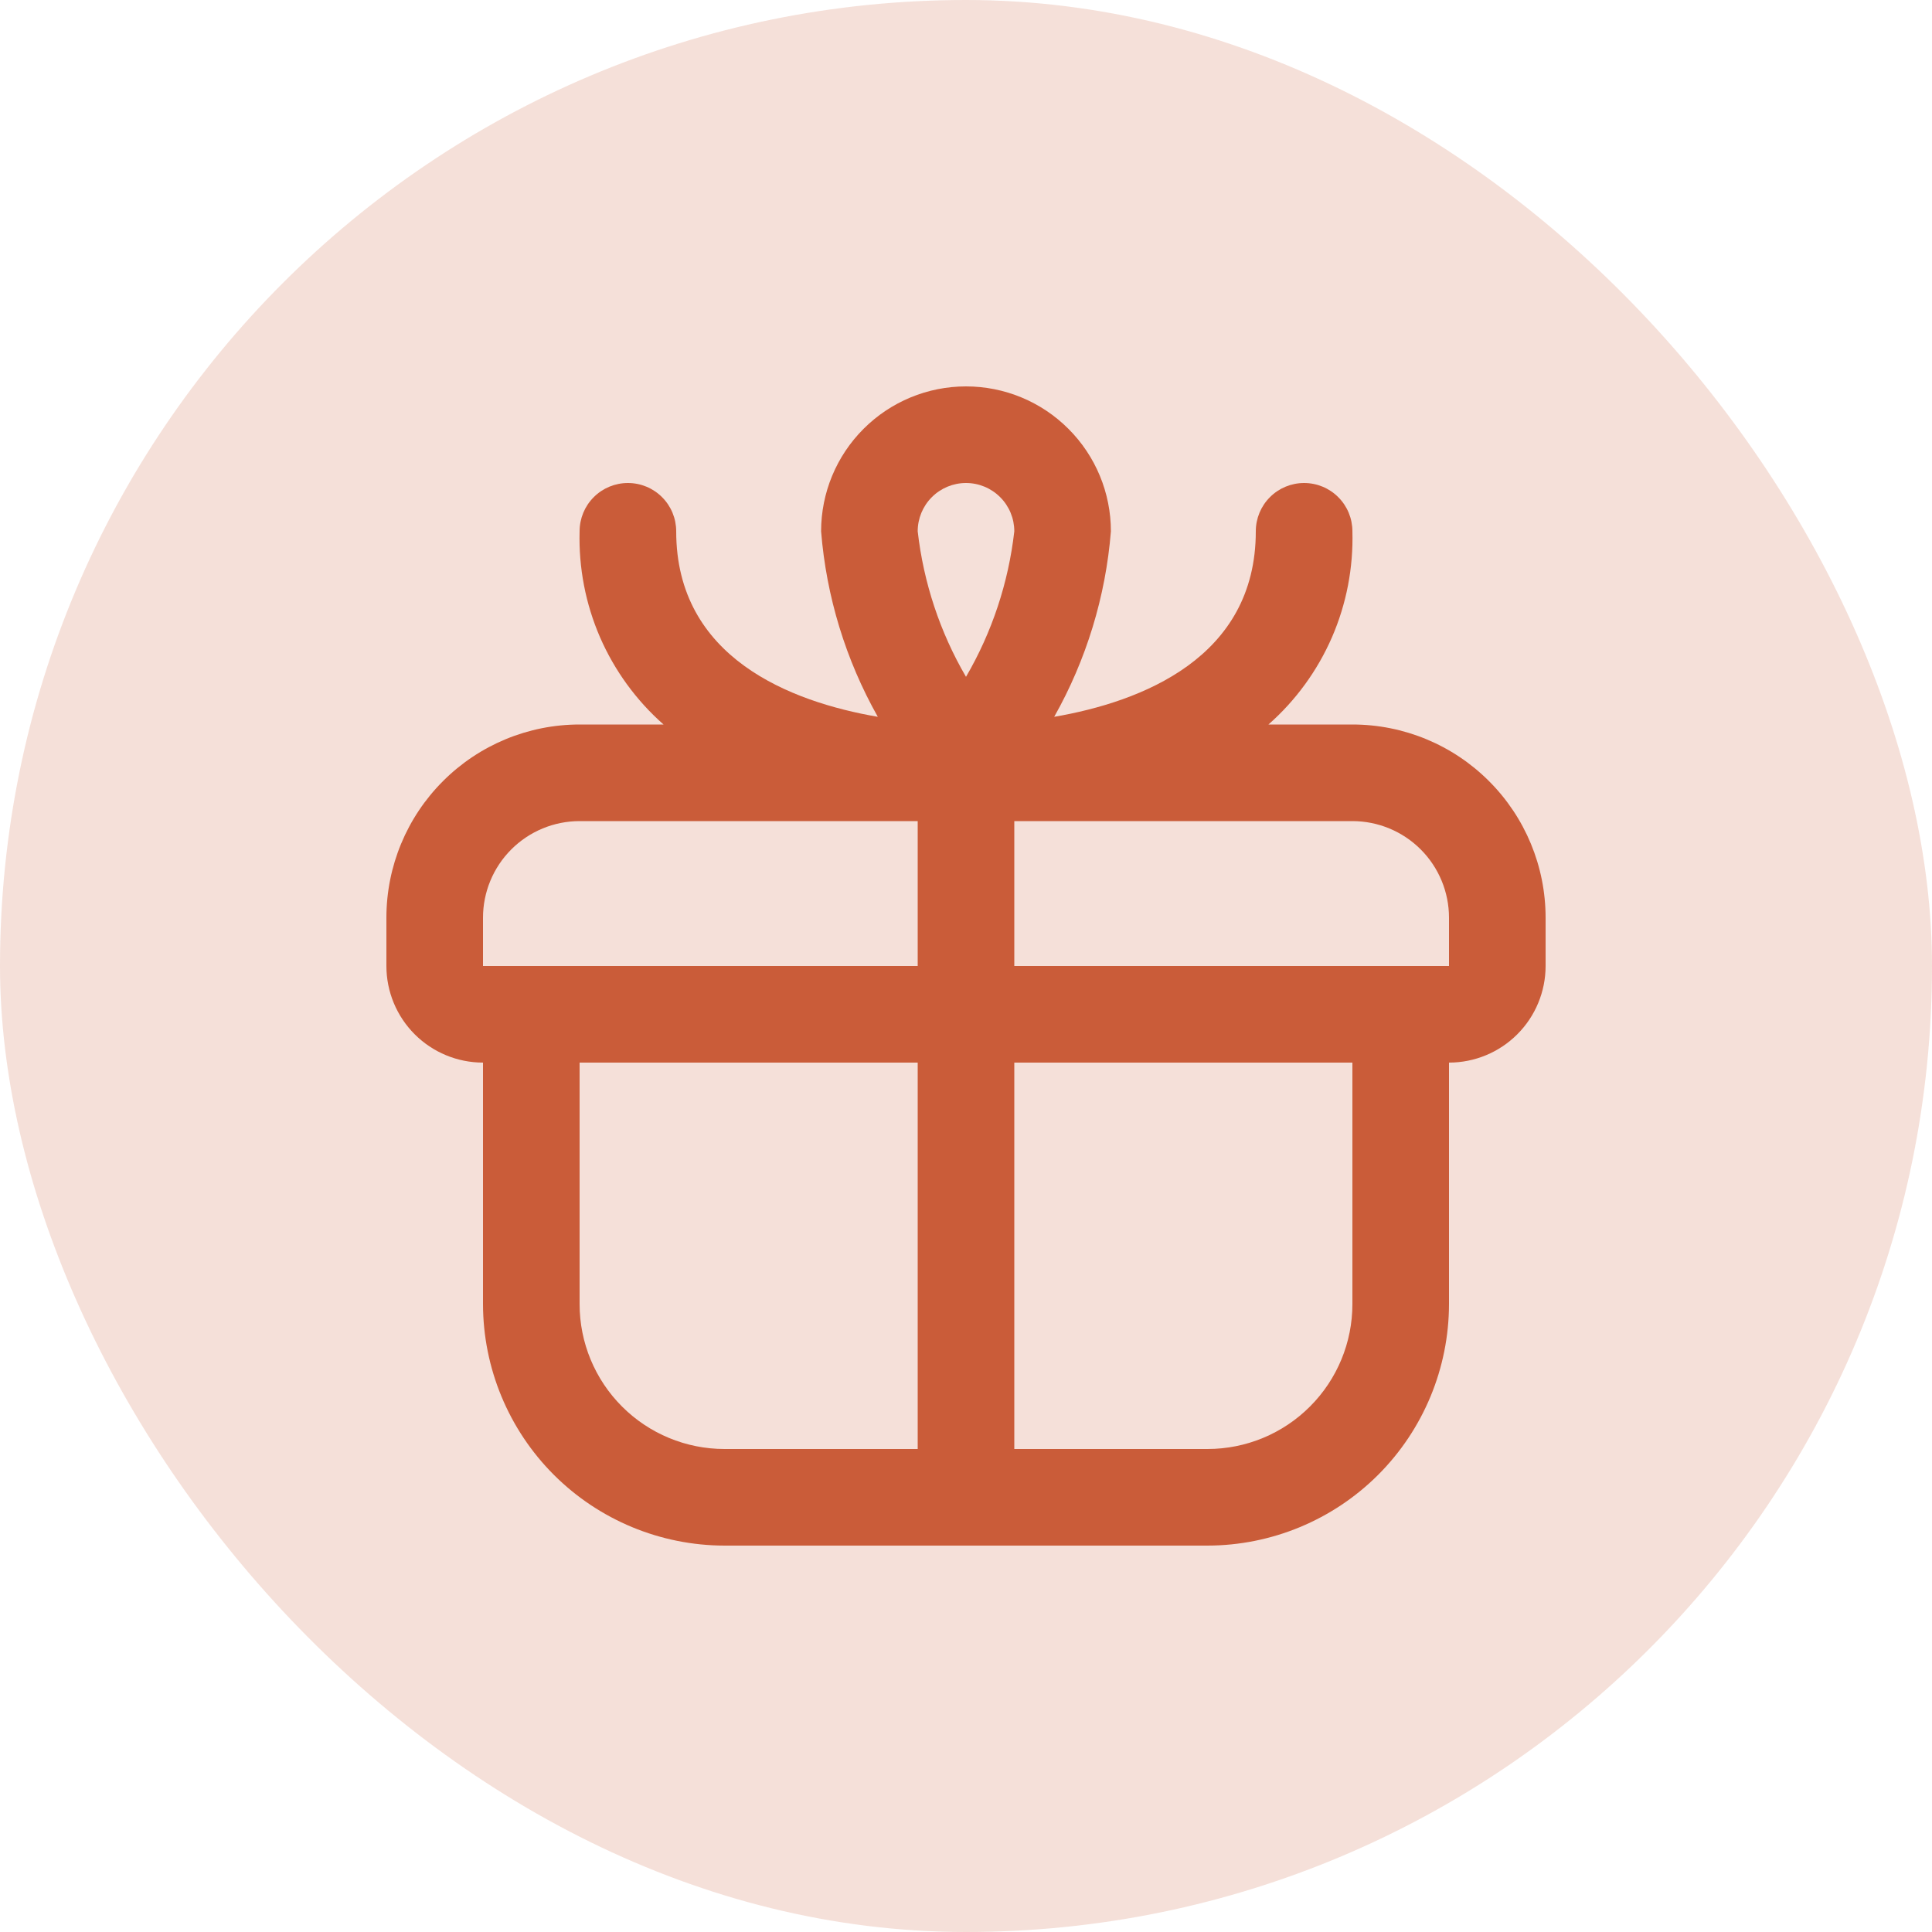
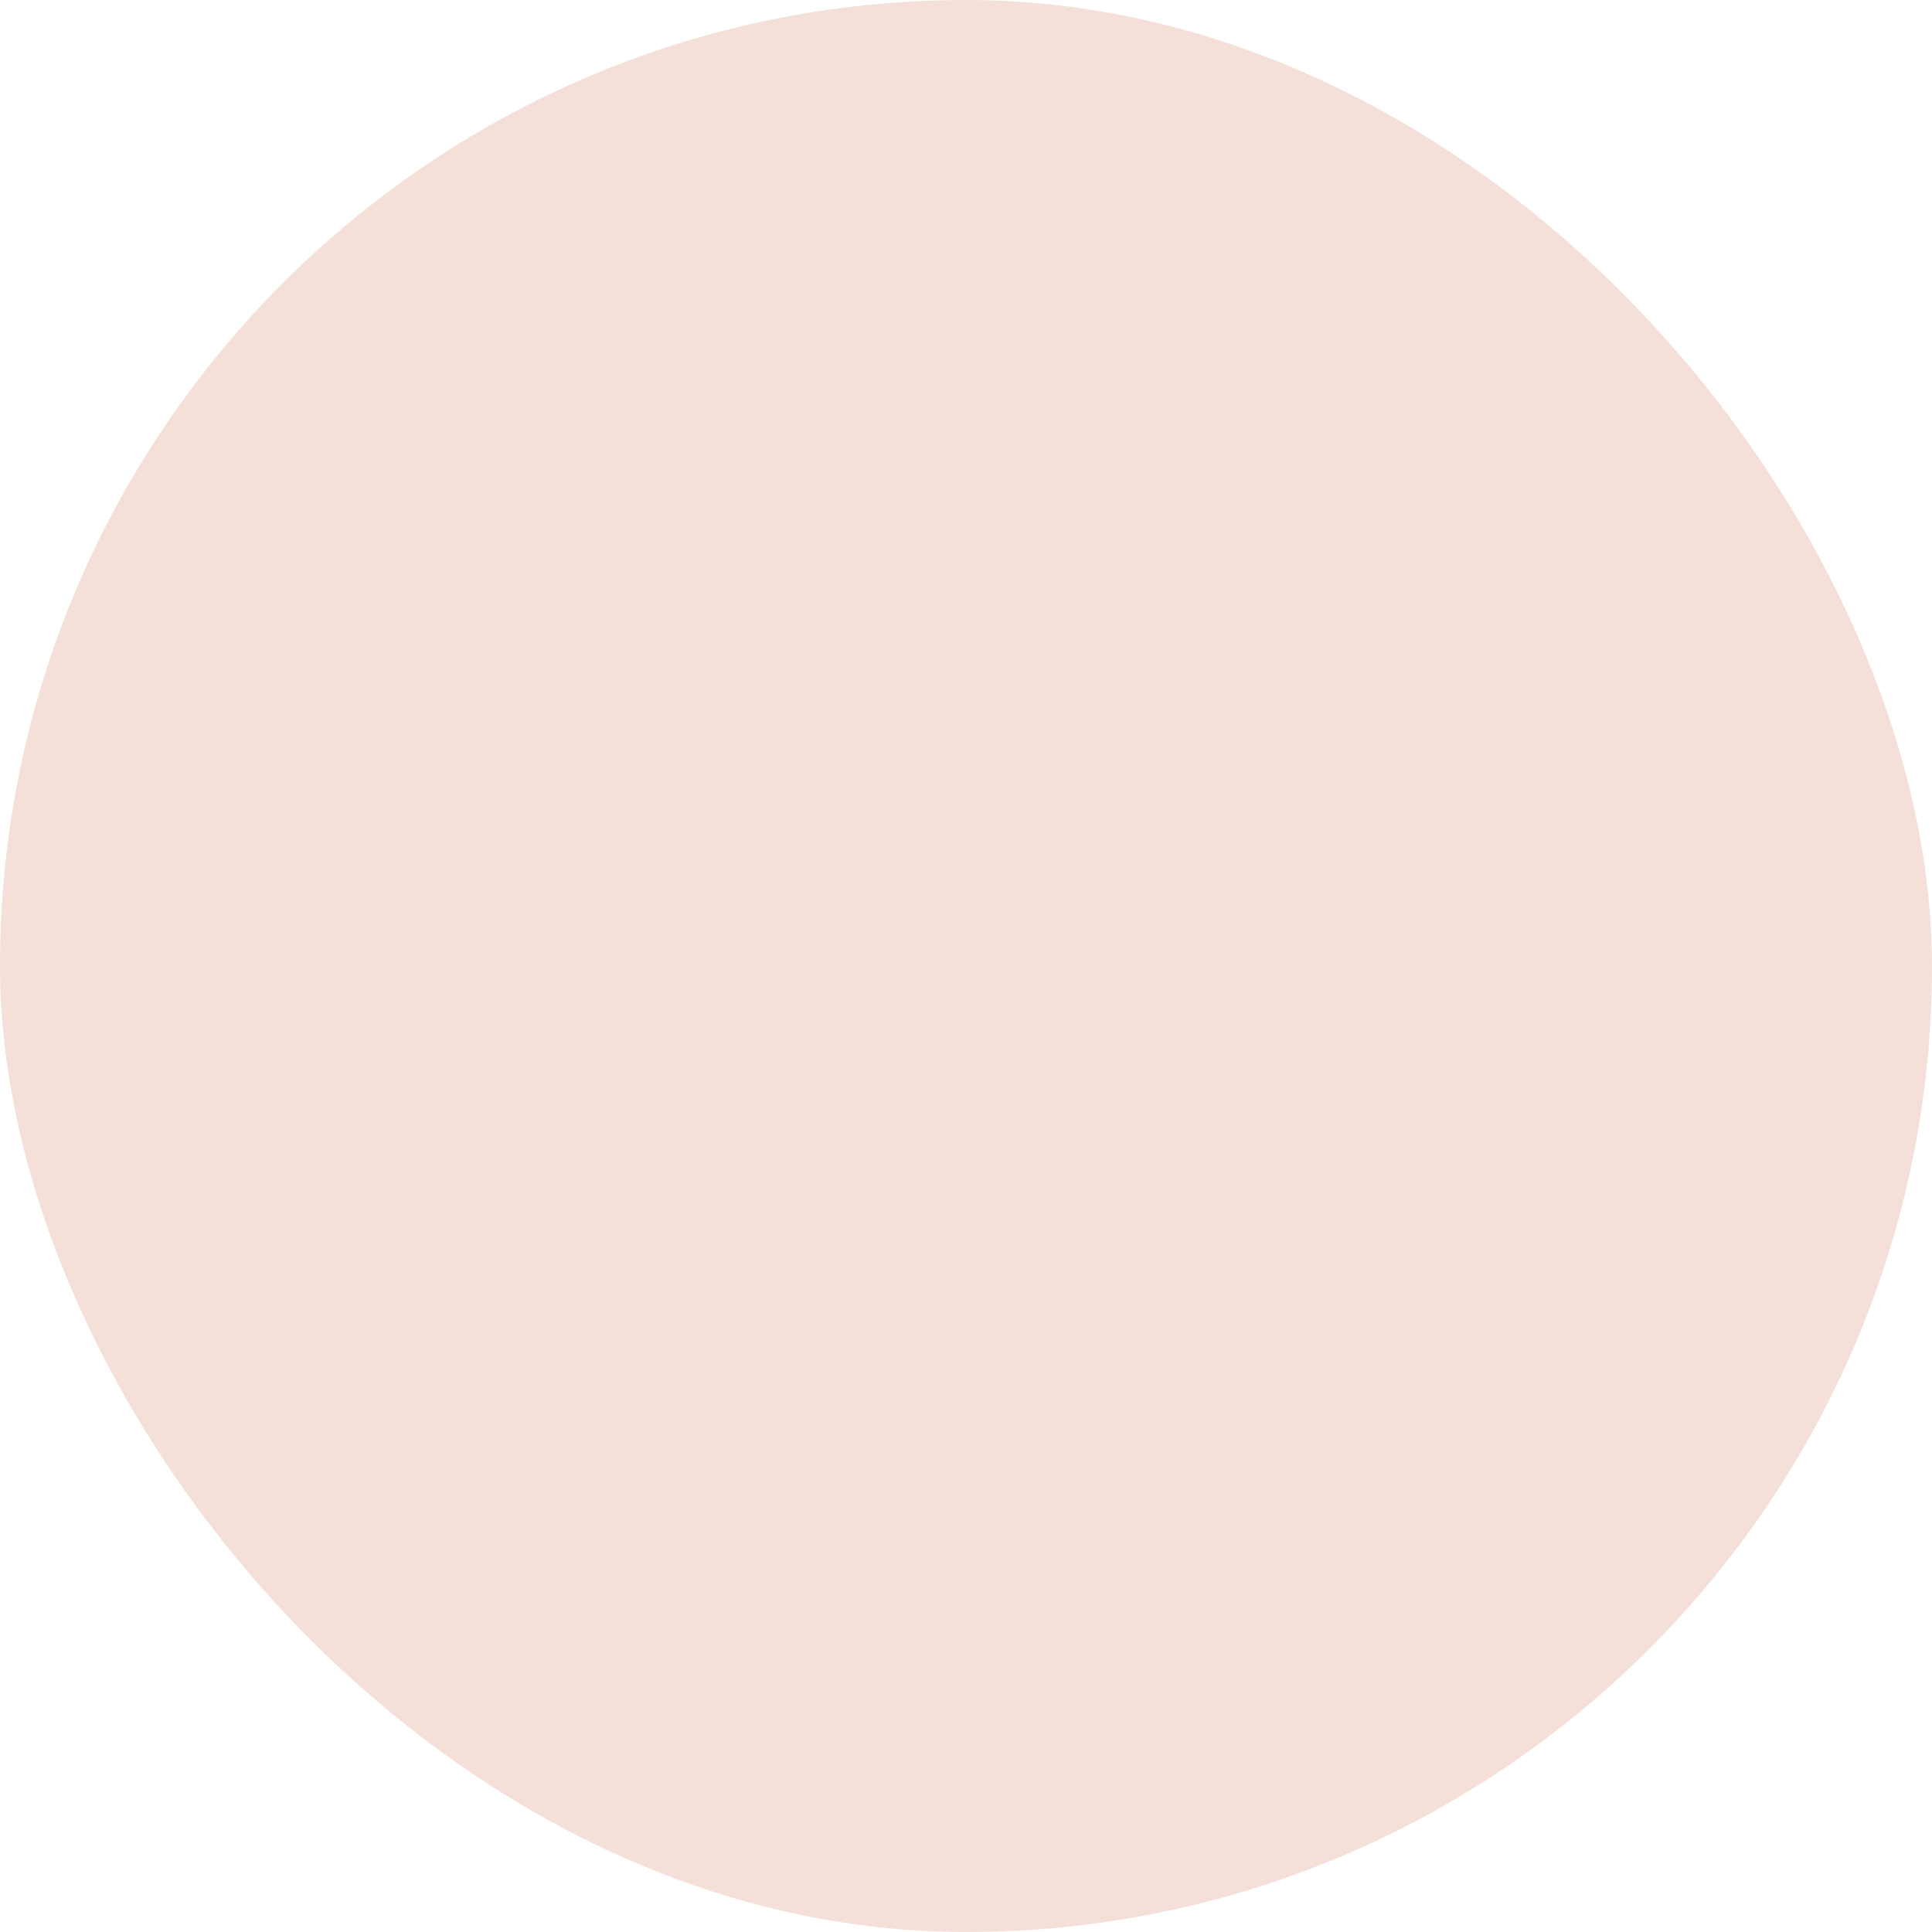
<svg xmlns="http://www.w3.org/2000/svg" width="40" height="40" viewBox="0 0 40 40" fill="none">
  <rect width="40" height="40" rx="20" fill="#CA5C39" fill-opacity="0.19" />
  <g clip-path="url(#clip0_2010_940)">
    <g clip-path="url(#clip1_2010_940)">
-       <path d="M28 15H26.262C26.827 14.502 27.276 13.885 27.577 13.194C27.877 12.502 28.021 11.753 28 11C28 10.735 27.895 10.48 27.707 10.293C27.52 10.105 27.265 10 27 10C26.735 10 26.48 10.105 26.293 10.293C26.105 10.48 26 10.735 26 11C26 13.622 23.629 14.53 21.826 14.841C22.491 13.661 22.892 12.35 23 11C23 10.204 22.684 9.441 22.121 8.879C21.559 8.316 20.796 8 20 8C19.204 8 18.441 8.316 17.879 8.879C17.316 9.441 17 10.204 17 11C17.108 12.35 17.509 13.661 18.174 14.841C16.371 14.53 14 13.622 14 11C14 10.735 13.895 10.48 13.707 10.293C13.52 10.105 13.265 10 13 10C12.735 10 12.48 10.105 12.293 10.293C12.105 10.48 12 10.735 12 11C11.979 11.753 12.123 12.502 12.423 13.194C12.724 13.885 13.173 14.502 13.738 15H12C10.939 15 9.922 15.421 9.172 16.172C8.421 16.922 8 17.939 8 19V20C8 20.53 8.211 21.039 8.586 21.414C8.961 21.789 9.47 22 10 22V27C10.002 28.326 10.529 29.596 11.466 30.534C12.404 31.471 13.674 31.998 15 32H25C26.326 31.998 27.596 31.471 28.534 30.534C29.471 29.596 29.998 28.326 30 27V22C30.53 22 31.039 21.789 31.414 21.414C31.789 21.039 32 20.53 32 20V19C32 17.939 31.579 16.922 30.828 16.172C30.078 15.421 29.061 15 28 15ZM20 10C20.265 10 20.52 10.105 20.707 10.293C20.895 10.48 21 10.735 21 11C20.879 12.063 20.539 13.089 20 14.013C19.461 13.089 19.121 12.063 19 11C19 10.735 19.105 10.48 19.293 10.293C19.48 10.105 19.735 10 20 10ZM10 19C10 18.47 10.211 17.961 10.586 17.586C10.961 17.211 11.47 17 12 17H19V20H10V19ZM12 27V22H19V30H15C14.204 30 13.441 29.684 12.879 29.121C12.316 28.559 12 27.796 12 27ZM28 27C28 27.796 27.684 28.559 27.121 29.121C26.559 29.684 25.796 30 25 30H21V22H28V27ZM21 20V17H28C28.53 17 29.039 17.211 29.414 17.586C29.789 17.961 30 18.47 30 19V20H21Z" fill="#CA5C39" />
-     </g>
+       </g>
  </g>
  <defs>
    <clipPath id="clip0_2010_940">
-       <rect width="24" height="24" fill="white" transform="translate(8 8)" />
-     </clipPath>
+       </clipPath>
    <clipPath id="clip1_2010_940">
-       <rect width="24" height="24" fill="white" transform="translate(8 8)" />
-     </clipPath>
+       </clipPath>
  </defs>
</svg>